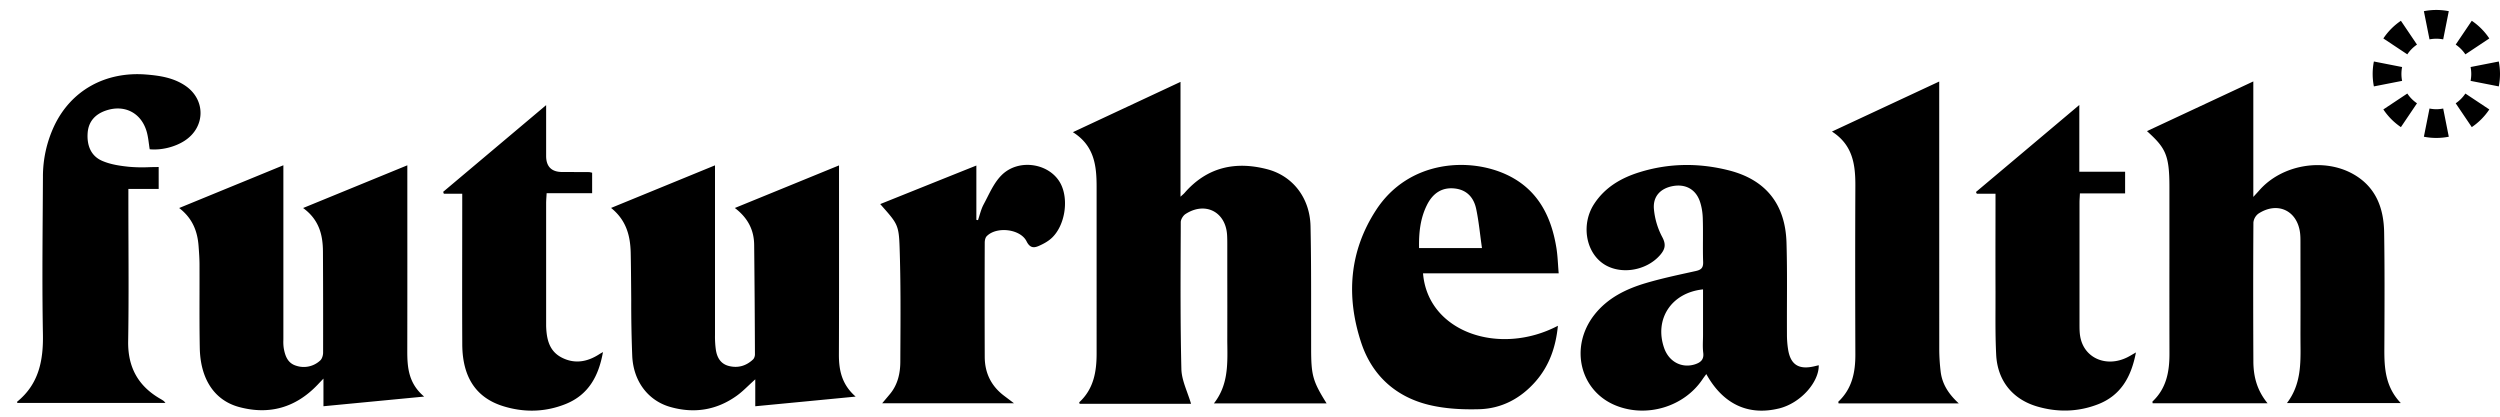
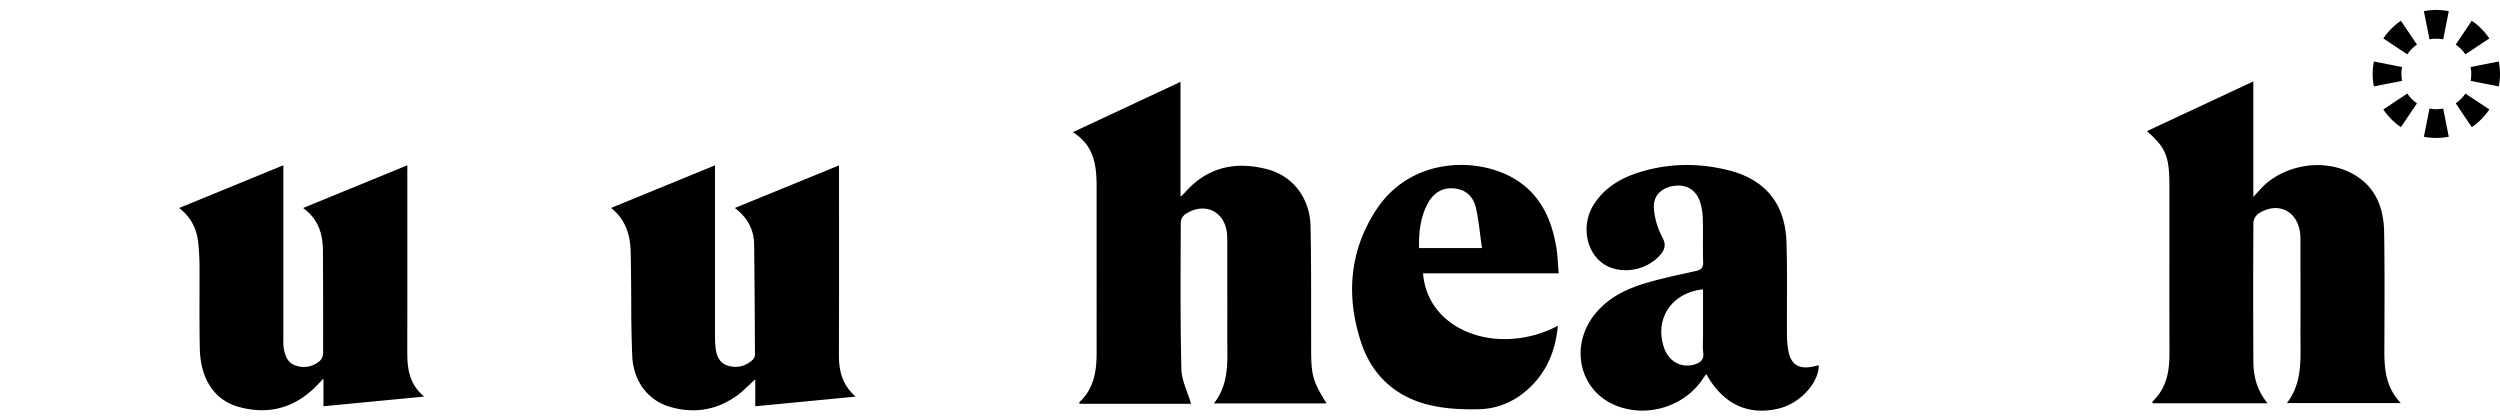
<svg xmlns="http://www.w3.org/2000/svg" width="132" height="22" fill="none">
  <path fill="#000" d="m131.936 4.562-1.489-.292a1.9 1.9 0 0 0 0-.731l1.489-.292a3.4 3.4 0 0 1 0 1.315m-.5-2.532-1.264.84a1.9 1.9 0 0 0-.511-.515l.849-1.258c.366.247.681.565.926.933m-2.14-1.44L129 2.079a1.9 1.9 0 0 0-.722 0L127.981.59a3.4 3.4 0 0 1 1.315 0m-2.528.507.849 1.258a1.9 1.9 0 0 0-.511.515l-1.265-.84c.245-.368.561-.686.927-.933m-1.427 2.15a3.4 3.4 0 0 0 0 1.315l1.49-.292a1.9 1.9 0 0 1 0-.731zm.5 2.531 1.265-.84c.135.204.31.38.511.516l-.849 1.258a3.4 3.4 0 0 1-.927-.934m2.14 1.441.297-1.489a1.8 1.8 0 0 0 .722 0l.296 1.489a3.4 3.4 0 0 1-1.315 0m2.529-.507-.849-1.258c.201-.136.375-.312.511-.515l1.264.84a3.4 3.4 0 0 1-.926.933m-10.783 14.58h.008l-.006.003zm-.749-2.222c.002.778.172 1.517.749 2.222h-6.068q-.002-.023-.006-.044-.008-.038 0-.05c.733-.69.897-1.573.894-2.526q-.005-2.644-.002-5.286V9.86c0-1.69-.21-2.054-1.185-2.937l2.231-1.042c1.116-.521 2.238-1.045 3.384-1.582v6.098l.115-.126c.083-.09.142-.153.197-.216 1.183-1.358 3.394-1.748 4.967-.86 1.198.677 1.61 1.802 1.629 3.084.029 1.829.021 3.655.014 5.484l-.003.646c-.006 1.023.051 2.02.87 2.874h-6.014c.741-.973.728-2.06.716-3.142l-.002-.483q.006-1.602.001-3.204v-.006l-.001-1.6V12.8c0-.184 0-.368-.027-.55-.17-1.15-1.199-1.616-2.19-.972a.67.67 0 0 0-.267.469c-.016 2.44-.013 4.88-.002 7.323m-56.091 2.25h.006l-.006.003zm-.202-.597c.07.196.143.394.202.597h-5.884L57 21.313v-.006l-.006-.02c-.007-.024-.014-.045-.006-.05.754-.698.913-1.603.913-2.564V9.86c0-1.112-.119-2.17-1.253-2.881l2.94-1.374 2.743-1.282v6.063l.098-.09c.058-.05.09-.08.117-.112 1.188-1.363 2.688-1.689 4.377-1.245 1.352.359 2.243 1.527 2.273 3.011.033 1.57.032 3.138.031 4.707l.001 1.765c.003 1.403.086 1.705.816 2.876h-5.949c.734-.934.721-1.99.709-3.042q-.004-.223-.003-.445.004-1.617 0-3.232v-1.621c0-.184 0-.37-.011-.553-.073-1.222-1.156-1.777-2.193-1.106-.129.083-.253.285-.253.433q0 .539-.004 1.077c-.008 2.224-.017 4.448.037 6.672.009.412.157.821.309 1.242M14.962 8.726l-2.046.84c-1.15.47-2.29.939-3.456 1.417.716.552.97 1.244 1.026 2.022.024.326.048.652.048.978q.002.759 0 1.518c-.002.955-.004 1.91.014 2.867.03 1.645.773 2.773 2.082 3.124 1.594.428 2.981.03 4.128-1.167l.17-.179.15-.157v1.46l5.317-.51c-.821-.689-.891-1.527-.891-2.396q.006-3.285.003-6.568V8.728l-5.503 2.255c.851.62 1.045 1.43 1.048 2.313q.014 2.661.008 5.322c0 .14-.054.326-.15.412a1.27 1.27 0 0 1-1.275.28c-.444-.135-.579-.514-.652-.918a2.3 2.3 0 0 1-.022-.42l.001-.09zM38.8 10.982c.688.522 1.013 1.165 1.02 1.945q.031 2.894.041 5.79c0 .089-.04.205-.102.264-.356.334-.781.463-1.26.347-.448-.107-.642-.45-.703-.87a5 5 0 0 1-.044-.764V8.73l-1.478.606-4.01 1.643c.802.643 1.015 1.462 1.037 2.359q.01.493.015.988v.002l.003.33q.006.603.01 1.208a71 71 0 0 0 .053 2.92c.056 1.338.832 2.36 1.992 2.696 1.264.366 2.46.18 3.534-.593.218-.157.415-.343.63-.547q.16-.151.34-.314v1.422c1.774-.17 3.49-.334 5.3-.51-.741-.648-.886-1.403-.884-2.23.01-2.279.008-4.56.007-6.841v-.018l-.001-2.55v-.569l-.03.013c-1.832.75-3.605 1.475-5.47 2.236" />
  <path fill="#000" fill-rule="evenodd" d="M93.912 21.572c1.19-.286 2.144-1.43 2.117-2.29l-.003.003-.237.057c-.824.191-1.26-.094-1.382-.921a5 5 0 0 1-.056-.762q-.003-.809 0-1.616v-.003c.004-1.079.008-2.157-.024-3.234-.062-2.02-1.088-3.313-3.038-3.809-1.573-.4-3.162-.39-4.724.097-.975.302-1.826.8-2.397 1.678-.67 1.03-.466 2.454.433 3.116.879.647 2.311.442 3.06-.43.253-.297.32-.545.105-.943a3.9 3.9 0 0 1-.439-1.476c-.06-.673.35-1.096 1.005-1.215.66-.118 1.195.165 1.419.803.1.29.148.608.156.915.012.374.01.748.009 1.122-.002.392-.004.784.01 1.176.01.312-.116.41-.393.471l-.35.077c-.759.167-1.518.334-2.263.553-1.06.313-2.046.79-2.75 1.697-1.308 1.689-.756 4.002 1.142 4.772 1.635.663 3.604.07 4.579-1.381q.085-.124.184-.253l.018-.025c.883 1.595 2.216 2.206 3.819 1.82m-6.046-3.197c-.528-1.521.38-2.92 2.052-3.094h.002v2.372q0 .146-.005.292c-.006.23-.012.46.016.686.046.366-.148.514-.444.609-.698.218-1.37-.143-1.621-.865m-5.568-3.941h-7.162c.25 3.1 4.027 4.39 7.121 2.768-.11 1.126-.455 2.117-1.187 2.95-.79.896-1.794 1.427-2.982 1.456-.886.024-1.804-.024-2.66-.234-1.748-.431-2.982-1.56-3.55-3.259-.81-2.434-.65-4.826.775-7.018 1.727-2.658 4.97-2.81 6.965-1.84 1.602.779 2.305 2.2 2.567 3.881.041.273.06.548.08.847q.014.214.033.449m-7.372-1.336h3.321q-.047-.336-.088-.661c-.06-.477-.12-.938-.214-1.391-.123-.601-.484-1.024-1.147-1.094-.644-.067-1.139.23-1.462.886-.348.703-.426 1.46-.41 2.26" clip-rule="evenodd" />
-   <path fill="#000" d="M7.865 7.603q.017.14.039.278H7.9c.61.06 1.323-.113 1.837-.443 1.125-.72 1.136-2.195.025-2.927-.616-.407-1.315-.517-2.033-.575-2.164-.176-3.988.84-4.876 2.732a6.3 6.3 0 0 0-.586 2.654l-.011 1.779c-.015 2.175-.03 4.35.01 6.525.028 1.409-.214 2.65-1.36 3.584q-.005.006.001.031l.006.033h7.823l-.053-.062a.2.2 0 0 0-.038-.04 2 2 0 0 0-.145-.094c-1.197-.676-1.758-1.678-1.733-3.072.029-1.751.022-3.504.016-5.256q-.005-1.111-.005-2.223v-.55h1.6V8.819q-.254.001-.498.008a8 8 0 0 1-1.061-.02c-.484-.049-.987-.123-1.428-.316-.613-.266-.811-.847-.762-1.485.047-.597.405-.98.963-1.169 1.001-.341 1.895.138 2.165 1.158.053.199.08.404.107.608m95.558 13.695h-6.345l-.008-.041c-.005-.024-.01-.044-.003-.05.72-.68.9-1.541.897-2.484-.01-2.968-.013-5.933 0-8.901.005-1.12-.127-2.165-1.236-2.876l3.07-1.432 2.594-1.21v.579l.002 13.541c0 .396.027.794.073 1.188.075.643.396 1.171.953 1.683zm7.338.054c1.206-.463 1.769-1.433 2.017-2.744l-.179.104a4 4 0 0 1-.282.157c-1.069.528-2.208.073-2.458-.994-.06-.245-.06-.509-.06-.762v-6.429c0-.085.005-.168.011-.265v-.002l.011-.207h2.386V9.066h-2.418V5.543L106.55 8.27l-2.219 1.867q.021.048.046.092h.986v.533l-.002 1.562q-.003 1.56.002 3.122l-.001.798c-.003.827-.005 1.654.036 2.48.067 1.373.862 2.359 2.173 2.741 1.069.312 2.147.288 3.189-.113m-78.924-2.758c-.226 1.264-.764 2.25-1.96 2.734-1.078.436-2.2.463-3.308.118-1.432-.444-2.149-1.532-2.16-3.248-.009-1.707-.006-3.417-.004-5.126l.002-2.277v-.566h-.972l-.007-.02-.028-.08c1.782-1.5 3.565-3 5.437-4.578v2.683q0 .848.857.848.7.001 1.403.005h.008c.026 0 .053.007.09.016l.071.017v1.08h-2.402l-.012.193a7 7 0 0 0-.015.308v6.51c.022.678.151 1.321.819 1.666.681.353 1.352.235 1.982-.172.041-.027.085-.052.171-.1l.028-.016zm14.742 2.7h6.962c-.226-.173-.37-.28-.512-.388-.687-.512-1.029-1.204-1.034-2.05a902 902 0 0 1 0-6.043c0-.116.03-.267.105-.342.517-.53 1.78-.388 2.106.275.172.344.377.355.636.242.255-.11.517-.253.713-.444.666-.647.873-1.94.48-2.78-.53-1.136-2.241-1.443-3.165-.5-.32.325-.537.754-.751 1.178a17 17 0 0 1-.189.364c-.092.175-.15.367-.209.559a7 7 0 0 1-.081.258l-.075-.012-.012-.002V8.74c-1.729.691-3.393 1.36-5.076 2.035l.12.137c.782.888.865.982.903 2.15.062 1.84.051 3.68.04 5.523l-.002.518c-.003.597-.13 1.185-.525 1.675-.085.103-.17.204-.264.315z" />
</svg>